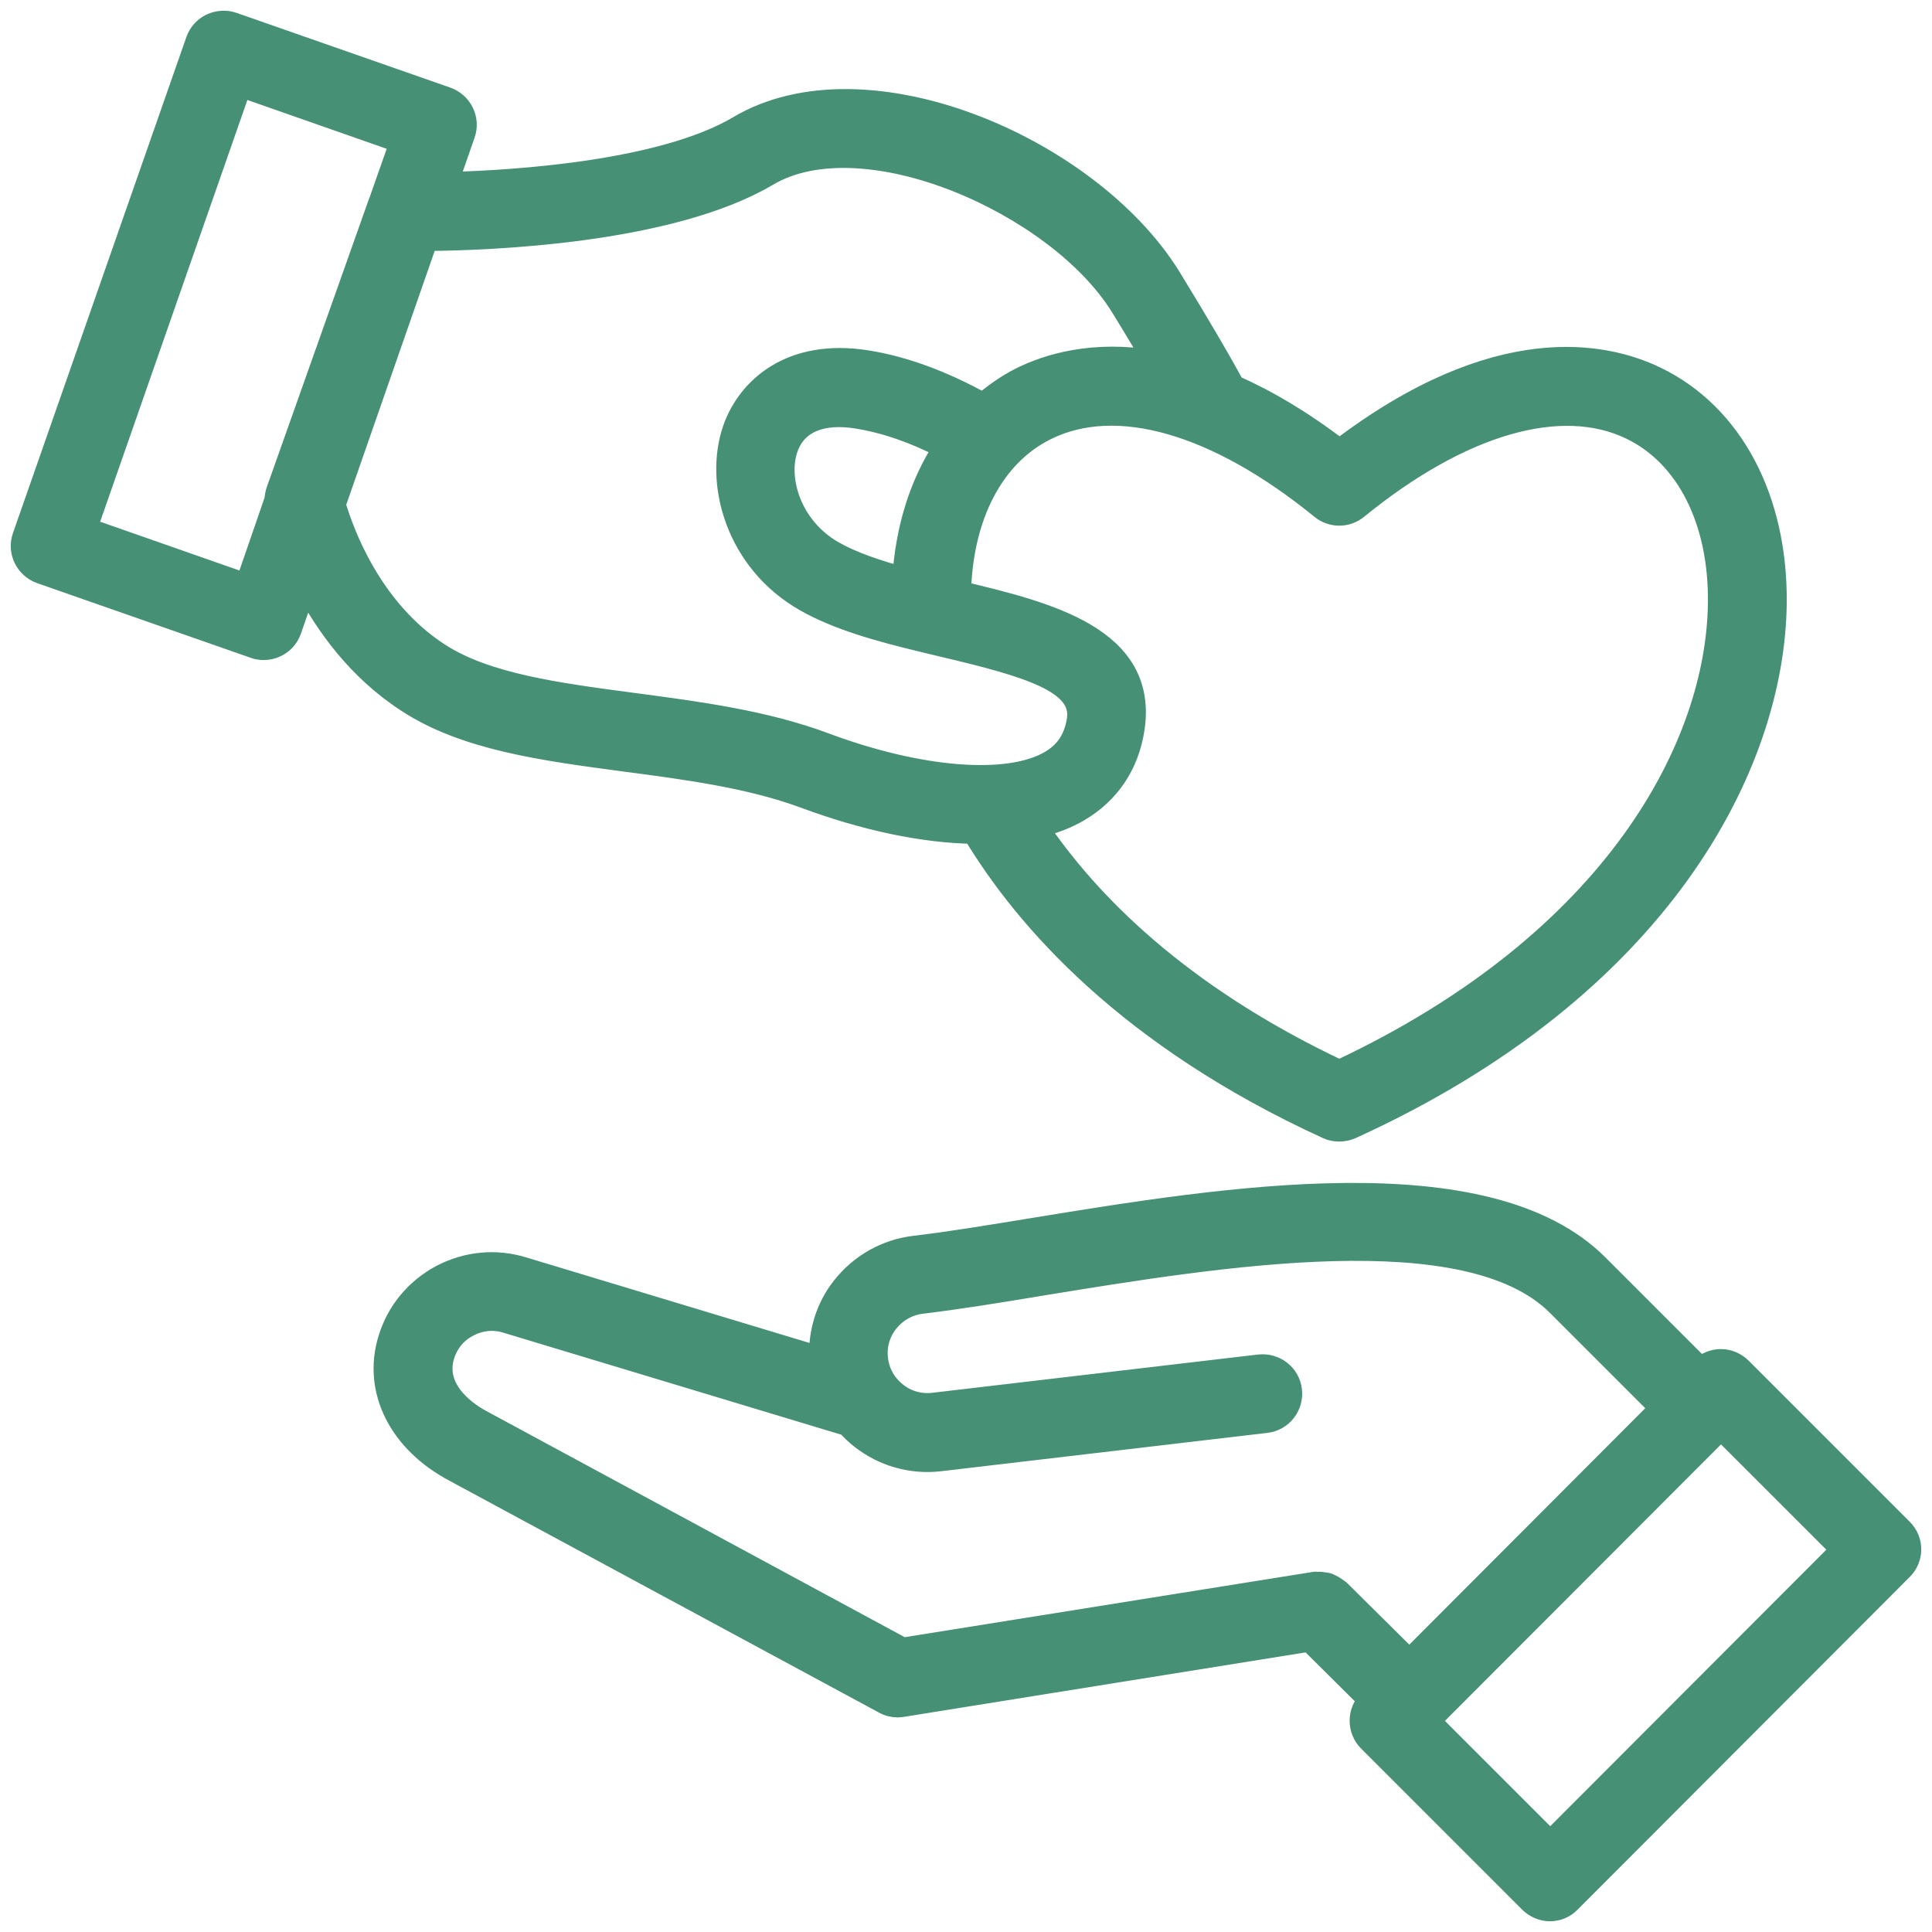
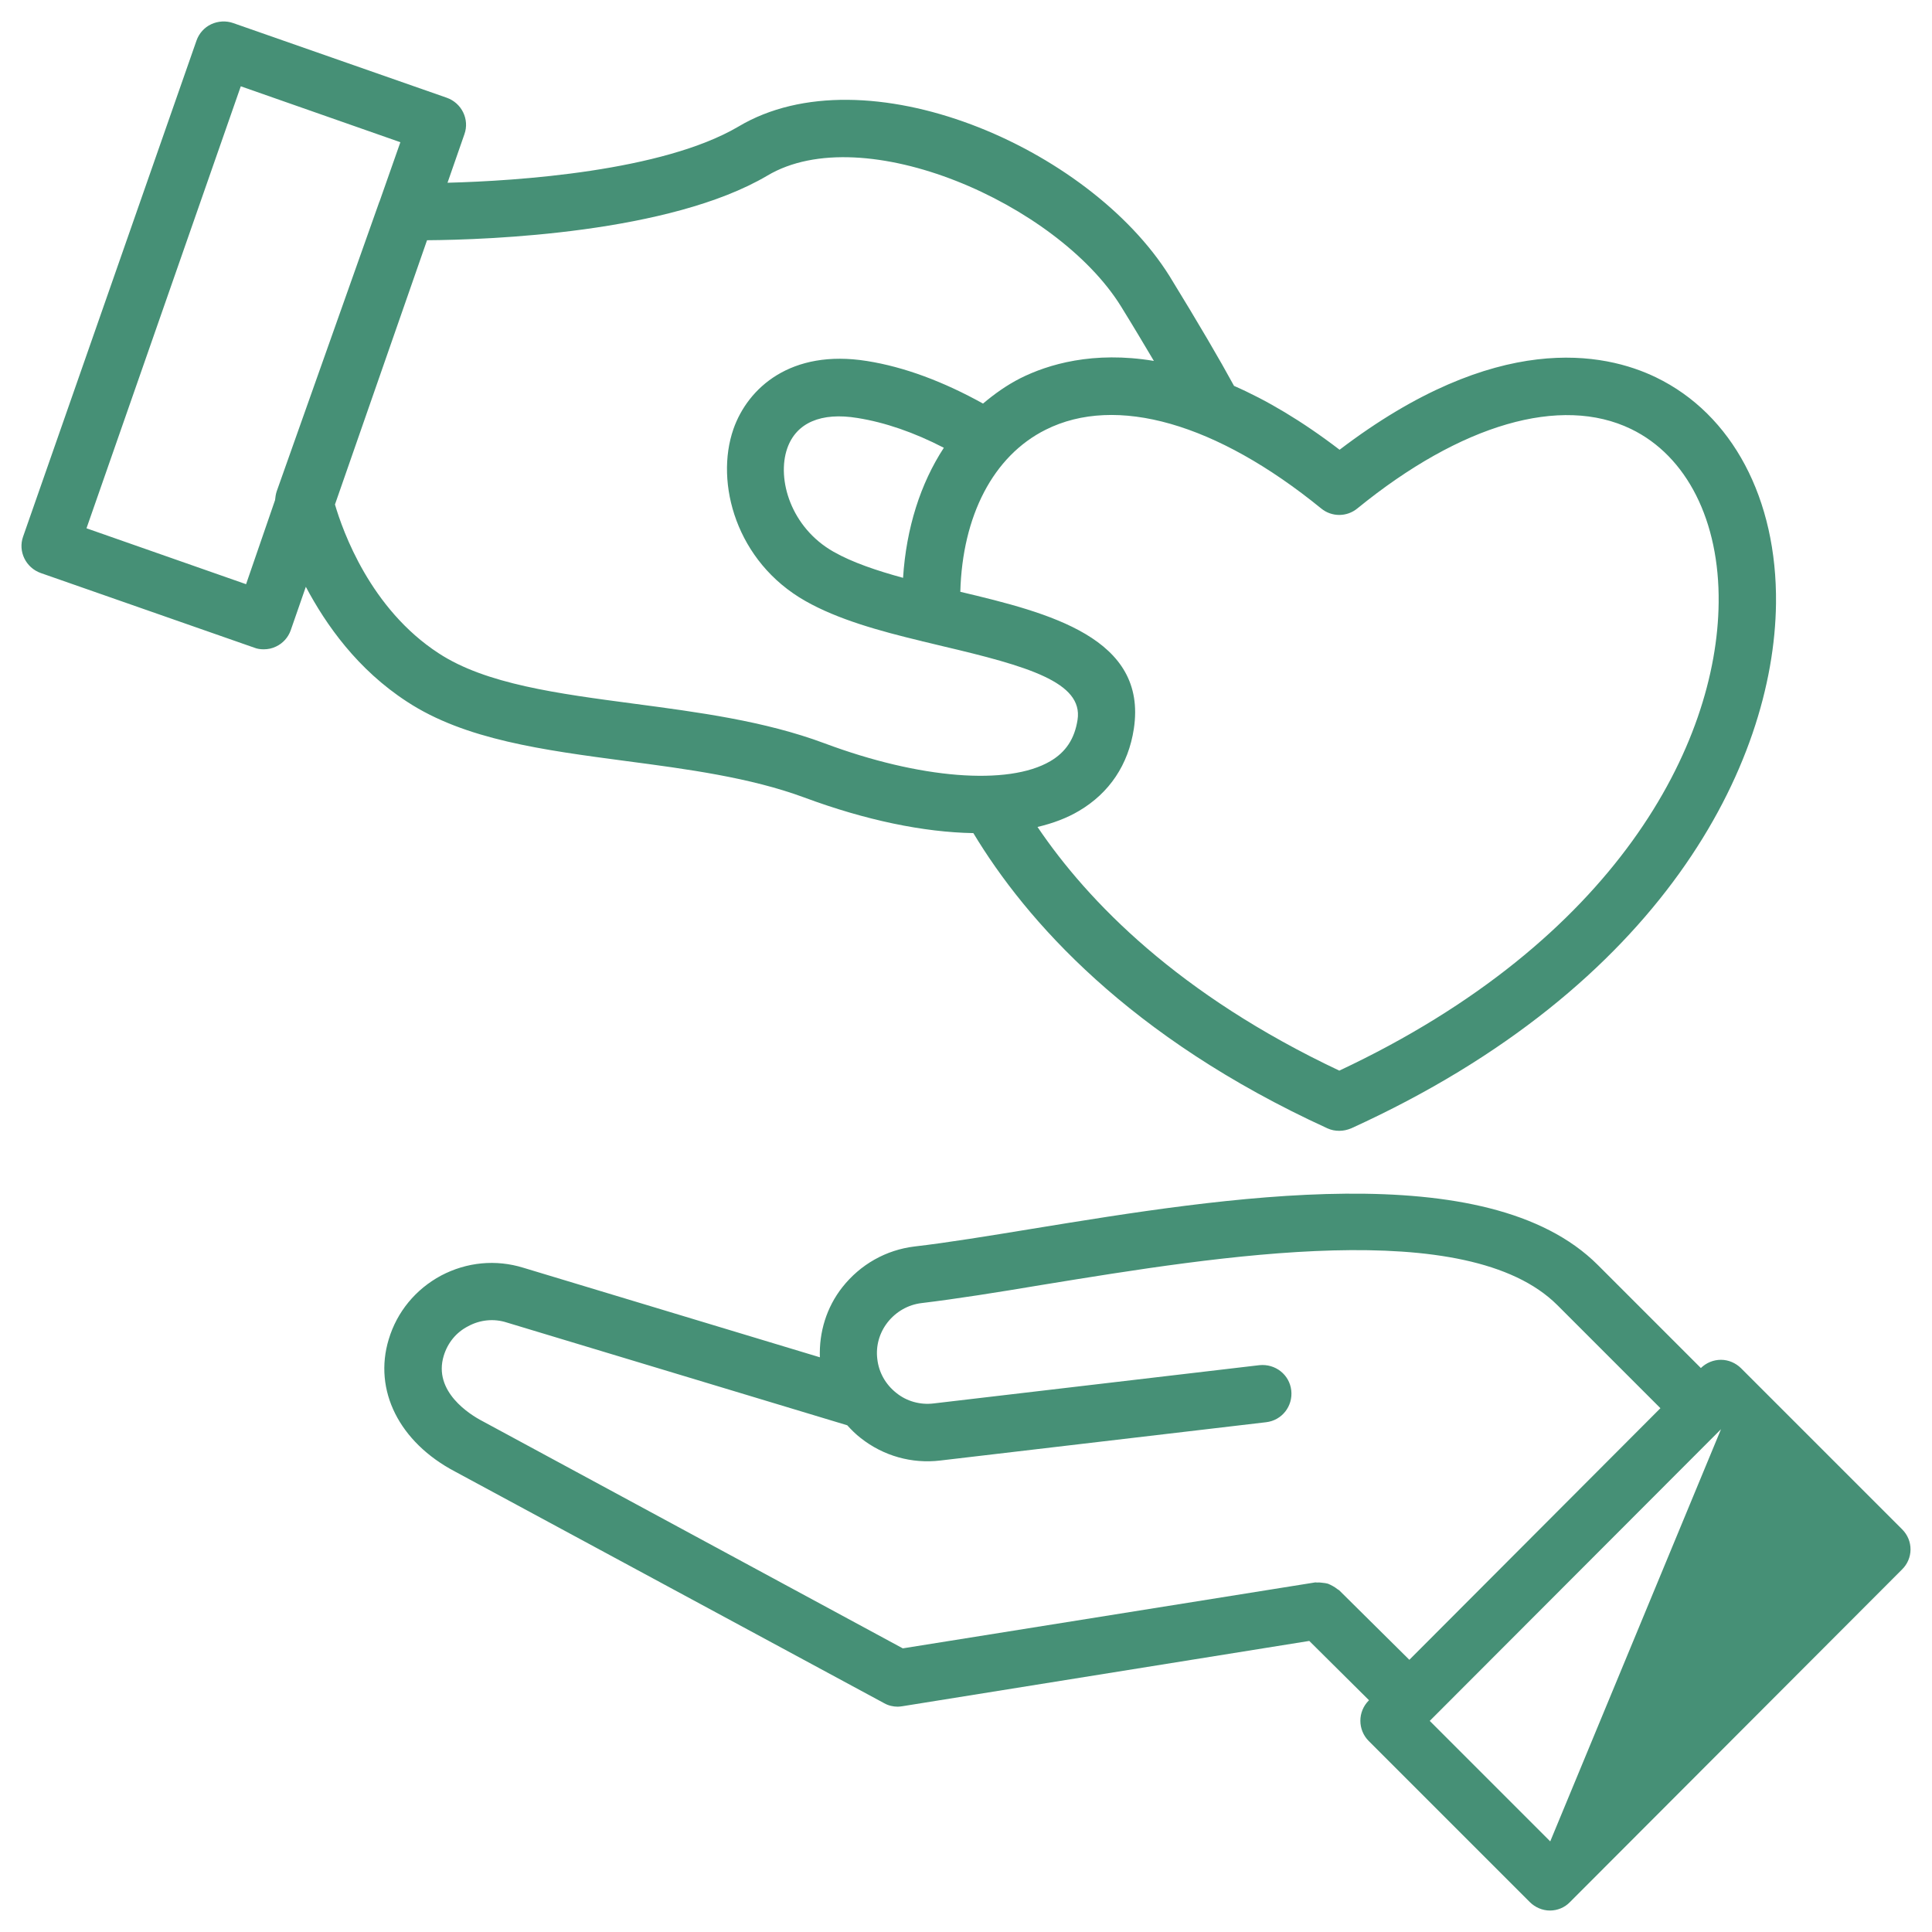
<svg xmlns="http://www.w3.org/2000/svg" width="90" height="90" viewBox="0 0 90 90" fill="none">
  <mask id="path-1-outside-1_4220_82885" maskUnits="userSpaceOnUse" x="0" y="0" width="90" height="90" fill="black">
    <rect fill="white" width="90" height="90" />
    <path d="M18.963 32.689C21.663 34.46 25.301 34.939 29.16 35.452C32.01 35.827 34.943 36.218 37.46 37.148C40.331 38.214 43.027 38.769 45.343 38.81C47.785 42.865 52.586 48.328 61.836 52.562C62.019 52.645 62.199 52.678 62.39 52.678C62.582 52.678 62.765 52.636 62.944 52.562C77.408 45.978 82.645 35.61 82.733 28.11C82.787 23.235 80.695 19.297 77.145 17.58C74.745 16.418 69.712 15.384 62.403 20.951C60.632 19.597 58.991 18.634 57.486 17.976C56.824 16.759 55.844 15.084 54.49 12.876C50.724 6.838 40.302 2.367 34.393 5.9C30.852 7.979 24.11 8.429 20.847 8.513L21.635 6.25C21.881 5.558 21.506 4.8 20.814 4.554L10.864 1.075C10.534 0.958 10.159 0.979 9.838 1.129C9.518 1.279 9.272 1.554 9.155 1.887L1.076 24.997C0.83 25.689 1.205 26.447 1.896 26.693L11.847 30.172C11.984 30.227 12.134 30.247 12.284 30.247C12.489 30.247 12.68 30.206 12.859 30.118C13.18 29.968 13.426 29.693 13.543 29.36L14.247 27.335C15.189 29.114 16.659 31.193 18.963 32.689ZM63.232 23.684C68.065 19.747 72.716 18.405 75.978 19.984C78.582 21.242 80.107 24.272 80.061 28.08C79.991 34.672 75.295 43.815 62.39 49.874C54.911 46.344 50.69 42.011 48.331 38.523C49.056 38.352 49.706 38.106 50.26 37.777C51.677 36.943 52.565 35.623 52.819 33.947C53.46 29.714 48.881 28.551 44.735 27.568C44.831 24.038 46.26 21.242 48.714 20.017C51.99 18.376 56.661 19.709 61.548 23.688C62.036 24.088 62.74 24.089 63.232 23.684ZM38.827 25.701C36.851 24.58 36.172 22.33 36.672 20.888C37.089 19.692 38.252 19.192 39.947 19.472C41.227 19.676 42.581 20.142 43.968 20.859C42.881 22.522 42.218 24.593 42.068 26.918C40.852 26.585 39.702 26.201 38.827 25.701ZM11.463 27.214L4.029 24.61L11.217 4.02L18.651 6.625L17.68 9.387C17.68 9.4 17.668 9.4 17.668 9.408L12.888 22.893C12.847 23.022 12.826 23.16 12.813 23.297L11.463 27.214ZM19.893 11.191C22.772 11.171 31.202 10.862 35.743 8.183C40.214 5.516 49.235 9.475 52.214 14.262C52.802 15.213 53.302 16.054 53.752 16.813C50.927 16.342 48.822 16.971 47.522 17.625C46.893 17.946 46.326 18.35 45.793 18.8C43.947 17.775 42.122 17.092 40.385 16.817C36.834 16.25 34.838 18.075 34.167 19.984C33.292 22.492 34.297 26.172 37.518 27.997C39.034 28.859 40.972 29.393 42.926 29.863C42.947 29.876 42.98 29.876 43.01 29.884C43.31 29.959 43.597 30.022 43.893 30.097C47.872 31.034 50.464 31.78 50.197 33.53C50.06 34.414 49.652 35.035 48.926 35.46C46.964 36.61 42.835 36.281 38.409 34.626C35.605 33.58 32.509 33.176 29.526 32.78C25.984 32.309 22.634 31.872 20.438 30.434C17.25 28.363 15.967 24.738 15.604 23.501L19.893 11.191ZM88.608 71.241L81.108 63.741C80.862 63.495 80.52 63.345 80.17 63.345C79.82 63.345 79.487 63.482 79.233 63.728L74.433 58.928C69.282 53.778 57.024 55.782 48.073 57.244C46.056 57.574 44.156 57.886 42.61 58.065C41.277 58.224 40.081 58.899 39.239 59.965C38.502 60.903 38.152 62.057 38.193 63.228L24.381 59.057C23.101 58.661 21.747 58.79 20.551 59.419C19.355 60.061 18.493 61.115 18.11 62.386C17.384 64.766 18.601 67.187 21.201 68.553L41.194 79.345C41.385 79.454 41.61 79.504 41.823 79.504C41.898 79.504 41.96 79.491 42.035 79.483L60.991 76.441L63.774 79.204L63.762 79.216C63.241 79.737 63.241 80.583 63.762 81.104L71.262 88.604C71.508 88.85 71.85 89 72.2 89C72.55 89 72.891 88.862 73.137 88.604L88.592 73.124C89.133 72.603 89.133 71.762 88.608 71.241ZM22.463 66.195C21.909 65.907 20.159 64.828 20.672 63.153C20.855 62.557 21.247 62.066 21.813 61.778C22.368 61.478 23.009 61.415 23.605 61.607L39.468 66.395C39.66 66.607 39.864 66.811 40.097 66.991C41.152 67.824 42.477 68.195 43.798 68.037L58.977 66.253C59.715 66.17 60.235 65.507 60.152 64.77C60.069 64.032 59.406 63.52 58.669 63.595L43.489 65.378C42.873 65.453 42.239 65.282 41.752 64.886C41.252 64.49 40.939 63.936 40.868 63.307C40.793 62.699 40.964 62.09 41.348 61.599C41.743 61.099 42.306 60.778 42.927 60.703C44.527 60.511 46.469 60.203 48.506 59.861C56.89 58.494 68.357 56.619 72.549 60.799L77.349 65.599L65.653 77.32L62.39 74.087C62.369 74.066 62.336 74.053 62.307 74.032C62.232 73.97 62.157 73.924 62.082 73.882C62.007 73.841 61.944 73.808 61.857 73.774C61.782 73.753 61.698 73.741 61.611 73.733C61.515 73.72 61.428 73.712 61.344 73.72C61.311 73.72 61.282 73.707 61.236 73.72L42.056 76.787L22.463 66.195ZM72.216 85.779L66.603 80.166L80.171 66.578L85.784 72.191L72.216 85.779Z" />
  </mask>
-   <path d="M18.963 32.689C21.663 34.46 25.301 34.939 29.16 35.452C32.01 35.827 34.943 36.218 37.46 37.148C40.331 38.214 43.027 38.769 45.343 38.81C47.785 42.865 52.586 48.328 61.836 52.562C62.019 52.645 62.199 52.678 62.39 52.678C62.582 52.678 62.765 52.636 62.944 52.562C77.408 45.978 82.645 35.61 82.733 28.11C82.787 23.235 80.695 19.297 77.145 17.58C74.745 16.418 69.712 15.384 62.403 20.951C60.632 19.597 58.991 18.634 57.486 17.976C56.824 16.759 55.844 15.084 54.49 12.876C50.724 6.838 40.302 2.367 34.393 5.9C30.852 7.979 24.11 8.429 20.847 8.513L21.635 6.25C21.881 5.558 21.506 4.8 20.814 4.554L10.864 1.075C10.534 0.958 10.159 0.979 9.838 1.129C9.518 1.279 9.272 1.554 9.155 1.887L1.076 24.997C0.83 25.689 1.205 26.447 1.896 26.693L11.847 30.172C11.984 30.227 12.134 30.247 12.284 30.247C12.489 30.247 12.68 30.206 12.859 30.118C13.18 29.968 13.426 29.693 13.543 29.36L14.247 27.335C15.189 29.114 16.659 31.193 18.963 32.689ZM63.232 23.684C68.065 19.747 72.716 18.405 75.978 19.984C78.582 21.242 80.107 24.272 80.061 28.08C79.991 34.672 75.295 43.815 62.39 49.874C54.911 46.344 50.69 42.011 48.331 38.523C49.056 38.352 49.706 38.106 50.26 37.777C51.677 36.943 52.565 35.623 52.819 33.947C53.46 29.714 48.881 28.551 44.735 27.568C44.831 24.038 46.26 21.242 48.714 20.017C51.99 18.376 56.661 19.709 61.548 23.688C62.036 24.088 62.74 24.089 63.232 23.684ZM38.827 25.701C36.851 24.58 36.172 22.33 36.672 20.888C37.089 19.692 38.252 19.192 39.947 19.472C41.227 19.676 42.581 20.142 43.968 20.859C42.881 22.522 42.218 24.593 42.068 26.918C40.852 26.585 39.702 26.201 38.827 25.701ZM11.463 27.214L4.029 24.61L11.217 4.02L18.651 6.625L17.68 9.387C17.68 9.4 17.668 9.4 17.668 9.408L12.888 22.893C12.847 23.022 12.826 23.16 12.813 23.297L11.463 27.214ZM19.893 11.191C22.772 11.171 31.202 10.862 35.743 8.183C40.214 5.516 49.235 9.475 52.214 14.262C52.802 15.213 53.302 16.054 53.752 16.813C50.927 16.342 48.822 16.971 47.522 17.625C46.893 17.946 46.326 18.35 45.793 18.8C43.947 17.775 42.122 17.092 40.385 16.817C36.834 16.25 34.838 18.075 34.167 19.984C33.292 22.492 34.297 26.172 37.518 27.997C39.034 28.859 40.972 29.393 42.926 29.863C42.947 29.876 42.98 29.876 43.01 29.884C43.31 29.959 43.597 30.022 43.893 30.097C47.872 31.034 50.464 31.78 50.197 33.53C50.06 34.414 49.652 35.035 48.926 35.46C46.964 36.61 42.835 36.281 38.409 34.626C35.605 33.58 32.509 33.176 29.526 32.78C25.984 32.309 22.634 31.872 20.438 30.434C17.25 28.363 15.967 24.738 15.604 23.501L19.893 11.191ZM88.608 71.241L81.108 63.741C80.862 63.495 80.52 63.345 80.17 63.345C79.82 63.345 79.487 63.482 79.233 63.728L74.433 58.928C69.282 53.778 57.024 55.782 48.073 57.244C46.056 57.574 44.156 57.886 42.61 58.065C41.277 58.224 40.081 58.899 39.239 59.965C38.502 60.903 38.152 62.057 38.193 63.228L24.381 59.057C23.101 58.661 21.747 58.79 20.551 59.419C19.355 60.061 18.493 61.115 18.11 62.386C17.384 64.766 18.601 67.187 21.201 68.553L41.194 79.345C41.385 79.454 41.61 79.504 41.823 79.504C41.898 79.504 41.96 79.491 42.035 79.483L60.991 76.441L63.774 79.204L63.762 79.216C63.241 79.737 63.241 80.583 63.762 81.104L71.262 88.604C71.508 88.85 71.85 89 72.2 89C72.55 89 72.891 88.862 73.137 88.604L88.592 73.124C89.133 72.603 89.133 71.762 88.608 71.241ZM22.463 66.195C21.909 65.907 20.159 64.828 20.672 63.153C20.855 62.557 21.247 62.066 21.813 61.778C22.368 61.478 23.009 61.415 23.605 61.607L39.468 66.395C39.66 66.607 39.864 66.811 40.097 66.991C41.152 67.824 42.477 68.195 43.798 68.037L58.977 66.253C59.715 66.17 60.235 65.507 60.152 64.77C60.069 64.032 59.406 63.52 58.669 63.595L43.489 65.378C42.873 65.453 42.239 65.282 41.752 64.886C41.252 64.49 40.939 63.936 40.868 63.307C40.793 62.699 40.964 62.09 41.348 61.599C41.743 61.099 42.306 60.778 42.927 60.703C44.527 60.511 46.469 60.203 48.506 59.861C56.89 58.494 68.357 56.619 72.549 60.799L77.349 65.599L65.653 77.32L62.39 74.087C62.369 74.066 62.336 74.053 62.307 74.032C62.232 73.97 62.157 73.924 62.082 73.882C62.007 73.841 61.944 73.808 61.857 73.774C61.782 73.753 61.698 73.741 61.611 73.733C61.515 73.72 61.428 73.712 61.344 73.72C61.311 73.72 61.282 73.707 61.236 73.72L42.056 76.787L22.463 66.195ZM72.216 85.779L66.603 80.166L80.171 66.578L85.784 72.191L72.216 85.779Z" fill="#469076" />
-   <path d="M18.963 32.689C21.663 34.46 25.301 34.939 29.16 35.452C32.01 35.827 34.943 36.218 37.46 37.148C40.331 38.214 43.027 38.769 45.343 38.81C47.785 42.865 52.586 48.328 61.836 52.562C62.019 52.645 62.199 52.678 62.39 52.678C62.582 52.678 62.765 52.636 62.944 52.562C77.408 45.978 82.645 35.61 82.733 28.11C82.787 23.235 80.695 19.297 77.145 17.58C74.745 16.418 69.712 15.384 62.403 20.951C60.632 19.597 58.991 18.634 57.486 17.976C56.824 16.759 55.844 15.084 54.49 12.876C50.724 6.838 40.302 2.367 34.393 5.9C30.852 7.979 24.11 8.429 20.847 8.513L21.635 6.25C21.881 5.558 21.506 4.8 20.814 4.554L10.864 1.075C10.534 0.958 10.159 0.979 9.838 1.129C9.518 1.279 9.272 1.554 9.155 1.887L1.076 24.997C0.83 25.689 1.205 26.447 1.896 26.693L11.847 30.172C11.984 30.227 12.134 30.247 12.284 30.247C12.489 30.247 12.68 30.206 12.859 30.118C13.18 29.968 13.426 29.693 13.543 29.36L14.247 27.335C15.189 29.114 16.659 31.193 18.963 32.689ZM63.232 23.684C68.065 19.747 72.716 18.405 75.978 19.984C78.582 21.242 80.107 24.272 80.061 28.08C79.991 34.672 75.295 43.815 62.39 49.874C54.911 46.344 50.69 42.011 48.331 38.523C49.056 38.352 49.706 38.106 50.26 37.777C51.677 36.943 52.565 35.623 52.819 33.947C53.46 29.714 48.881 28.551 44.735 27.568C44.831 24.038 46.26 21.242 48.714 20.017C51.99 18.376 56.661 19.709 61.548 23.688C62.036 24.088 62.74 24.089 63.232 23.684ZM38.827 25.701C36.851 24.58 36.172 22.33 36.672 20.888C37.089 19.692 38.252 19.192 39.947 19.472C41.227 19.676 42.581 20.142 43.968 20.859C42.881 22.522 42.218 24.593 42.068 26.918C40.852 26.585 39.702 26.201 38.827 25.701ZM11.463 27.214L4.029 24.61L11.217 4.02L18.651 6.625L17.68 9.387C17.68 9.4 17.668 9.4 17.668 9.408L12.888 22.893C12.847 23.022 12.826 23.16 12.813 23.297L11.463 27.214ZM19.893 11.191C22.772 11.171 31.202 10.862 35.743 8.183C40.214 5.516 49.235 9.475 52.214 14.262C52.802 15.213 53.302 16.054 53.752 16.813C50.927 16.342 48.822 16.971 47.522 17.625C46.893 17.946 46.326 18.35 45.793 18.8C43.947 17.775 42.122 17.092 40.385 16.817C36.834 16.25 34.838 18.075 34.167 19.984C33.292 22.492 34.297 26.172 37.518 27.997C39.034 28.859 40.972 29.393 42.926 29.863C42.947 29.876 42.98 29.876 43.01 29.884C43.31 29.959 43.597 30.022 43.893 30.097C47.872 31.034 50.464 31.78 50.197 33.53C50.06 34.414 49.652 35.035 48.926 35.46C46.964 36.61 42.835 36.281 38.409 34.626C35.605 33.58 32.509 33.176 29.526 32.78C25.984 32.309 22.634 31.872 20.438 30.434C17.25 28.363 15.967 24.738 15.604 23.501L19.893 11.191ZM88.608 71.241L81.108 63.741C80.862 63.495 80.52 63.345 80.17 63.345C79.82 63.345 79.487 63.482 79.233 63.728L74.433 58.928C69.282 53.778 57.024 55.782 48.073 57.244C46.056 57.574 44.156 57.886 42.61 58.065C41.277 58.224 40.081 58.899 39.239 59.965C38.502 60.903 38.152 62.057 38.193 63.228L24.381 59.057C23.101 58.661 21.747 58.79 20.551 59.419C19.355 60.061 18.493 61.115 18.11 62.386C17.384 64.766 18.601 67.187 21.201 68.553L41.194 79.345C41.385 79.454 41.61 79.504 41.823 79.504C41.898 79.504 41.96 79.491 42.035 79.483L60.991 76.441L63.774 79.204L63.762 79.216C63.241 79.737 63.241 80.583 63.762 81.104L71.262 88.604C71.508 88.85 71.85 89 72.2 89C72.55 89 72.891 88.862 73.137 88.604L88.592 73.124C89.133 72.603 89.133 71.762 88.608 71.241ZM22.463 66.195C21.909 65.907 20.159 64.828 20.672 63.153C20.855 62.557 21.247 62.066 21.813 61.778C22.368 61.478 23.009 61.415 23.605 61.607L39.468 66.395C39.66 66.607 39.864 66.811 40.097 66.991C41.152 67.824 42.477 68.195 43.798 68.037L58.977 66.253C59.715 66.17 60.235 65.507 60.152 64.77C60.069 64.032 59.406 63.52 58.669 63.595L43.489 65.378C42.873 65.453 42.239 65.282 41.752 64.886C41.252 64.49 40.939 63.936 40.868 63.307C40.793 62.699 40.964 62.09 41.348 61.599C41.743 61.099 42.306 60.778 42.927 60.703C44.527 60.511 46.469 60.203 48.506 59.861C56.89 58.494 68.357 56.619 72.549 60.799L77.349 65.599L65.653 77.32L62.39 74.087C62.369 74.066 62.336 74.053 62.307 74.032C62.232 73.97 62.157 73.924 62.082 73.882C62.007 73.841 61.944 73.808 61.857 73.774C61.782 73.753 61.698 73.741 61.611 73.733C61.515 73.72 61.428 73.712 61.344 73.72C61.311 73.72 61.282 73.707 61.236 73.72L42.056 76.787L22.463 66.195ZM72.216 85.779L66.603 80.166L80.171 66.578L85.784 72.191L72.216 85.779Z" stroke="#469076" mask="url(#path-1-outside-1_4220_82885)" />
+   <path d="M18.963 32.689C21.663 34.46 25.301 34.939 29.16 35.452C32.01 35.827 34.943 36.218 37.46 37.148C40.331 38.214 43.027 38.769 45.343 38.81C47.785 42.865 52.586 48.328 61.836 52.562C62.019 52.645 62.199 52.678 62.39 52.678C62.582 52.678 62.765 52.636 62.944 52.562C77.408 45.978 82.645 35.61 82.733 28.11C82.787 23.235 80.695 19.297 77.145 17.58C74.745 16.418 69.712 15.384 62.403 20.951C60.632 19.597 58.991 18.634 57.486 17.976C56.824 16.759 55.844 15.084 54.49 12.876C50.724 6.838 40.302 2.367 34.393 5.9C30.852 7.979 24.11 8.429 20.847 8.513L21.635 6.25C21.881 5.558 21.506 4.8 20.814 4.554L10.864 1.075C10.534 0.958 10.159 0.979 9.838 1.129C9.518 1.279 9.272 1.554 9.155 1.887L1.076 24.997C0.83 25.689 1.205 26.447 1.896 26.693L11.847 30.172C11.984 30.227 12.134 30.247 12.284 30.247C12.489 30.247 12.68 30.206 12.859 30.118C13.18 29.968 13.426 29.693 13.543 29.36L14.247 27.335C15.189 29.114 16.659 31.193 18.963 32.689ZM63.232 23.684C68.065 19.747 72.716 18.405 75.978 19.984C78.582 21.242 80.107 24.272 80.061 28.08C79.991 34.672 75.295 43.815 62.39 49.874C54.911 46.344 50.69 42.011 48.331 38.523C49.056 38.352 49.706 38.106 50.26 37.777C51.677 36.943 52.565 35.623 52.819 33.947C53.46 29.714 48.881 28.551 44.735 27.568C44.831 24.038 46.26 21.242 48.714 20.017C51.99 18.376 56.661 19.709 61.548 23.688C62.036 24.088 62.74 24.089 63.232 23.684ZM38.827 25.701C36.851 24.58 36.172 22.33 36.672 20.888C37.089 19.692 38.252 19.192 39.947 19.472C41.227 19.676 42.581 20.142 43.968 20.859C42.881 22.522 42.218 24.593 42.068 26.918C40.852 26.585 39.702 26.201 38.827 25.701ZM11.463 27.214L4.029 24.61L11.217 4.02L18.651 6.625L17.68 9.387C17.68 9.4 17.668 9.4 17.668 9.408L12.888 22.893C12.847 23.022 12.826 23.16 12.813 23.297L11.463 27.214ZM19.893 11.191C22.772 11.171 31.202 10.862 35.743 8.183C40.214 5.516 49.235 9.475 52.214 14.262C52.802 15.213 53.302 16.054 53.752 16.813C50.927 16.342 48.822 16.971 47.522 17.625C46.893 17.946 46.326 18.35 45.793 18.8C43.947 17.775 42.122 17.092 40.385 16.817C36.834 16.25 34.838 18.075 34.167 19.984C33.292 22.492 34.297 26.172 37.518 27.997C39.034 28.859 40.972 29.393 42.926 29.863C42.947 29.876 42.98 29.876 43.01 29.884C43.31 29.959 43.597 30.022 43.893 30.097C47.872 31.034 50.464 31.78 50.197 33.53C50.06 34.414 49.652 35.035 48.926 35.46C46.964 36.61 42.835 36.281 38.409 34.626C35.605 33.58 32.509 33.176 29.526 32.78C25.984 32.309 22.634 31.872 20.438 30.434C17.25 28.363 15.967 24.738 15.604 23.501L19.893 11.191ZM88.608 71.241L81.108 63.741C80.862 63.495 80.52 63.345 80.17 63.345C79.82 63.345 79.487 63.482 79.233 63.728L74.433 58.928C69.282 53.778 57.024 55.782 48.073 57.244C46.056 57.574 44.156 57.886 42.61 58.065C41.277 58.224 40.081 58.899 39.239 59.965C38.502 60.903 38.152 62.057 38.193 63.228L24.381 59.057C23.101 58.661 21.747 58.79 20.551 59.419C19.355 60.061 18.493 61.115 18.11 62.386C17.384 64.766 18.601 67.187 21.201 68.553L41.194 79.345C41.385 79.454 41.61 79.504 41.823 79.504C41.898 79.504 41.96 79.491 42.035 79.483L60.991 76.441L63.774 79.204L63.762 79.216C63.241 79.737 63.241 80.583 63.762 81.104L71.262 88.604C71.508 88.85 71.85 89 72.2 89C72.55 89 72.891 88.862 73.137 88.604L88.592 73.124C89.133 72.603 89.133 71.762 88.608 71.241ZM22.463 66.195C21.909 65.907 20.159 64.828 20.672 63.153C20.855 62.557 21.247 62.066 21.813 61.778C22.368 61.478 23.009 61.415 23.605 61.607L39.468 66.395C39.66 66.607 39.864 66.811 40.097 66.991C41.152 67.824 42.477 68.195 43.798 68.037L58.977 66.253C59.715 66.17 60.235 65.507 60.152 64.77C60.069 64.032 59.406 63.52 58.669 63.595L43.489 65.378C42.873 65.453 42.239 65.282 41.752 64.886C41.252 64.49 40.939 63.936 40.868 63.307C40.793 62.699 40.964 62.09 41.348 61.599C41.743 61.099 42.306 60.778 42.927 60.703C44.527 60.511 46.469 60.203 48.506 59.861C56.89 58.494 68.357 56.619 72.549 60.799L77.349 65.599L65.653 77.32L62.39 74.087C62.369 74.066 62.336 74.053 62.307 74.032C62.232 73.97 62.157 73.924 62.082 73.882C62.007 73.841 61.944 73.808 61.857 73.774C61.782 73.753 61.698 73.741 61.611 73.733C61.515 73.72 61.428 73.712 61.344 73.72C61.311 73.72 61.282 73.707 61.236 73.72L42.056 76.787L22.463 66.195ZM72.216 85.779L66.603 80.166L80.171 66.578L72.216 85.779Z" fill="#469076" />
</svg>